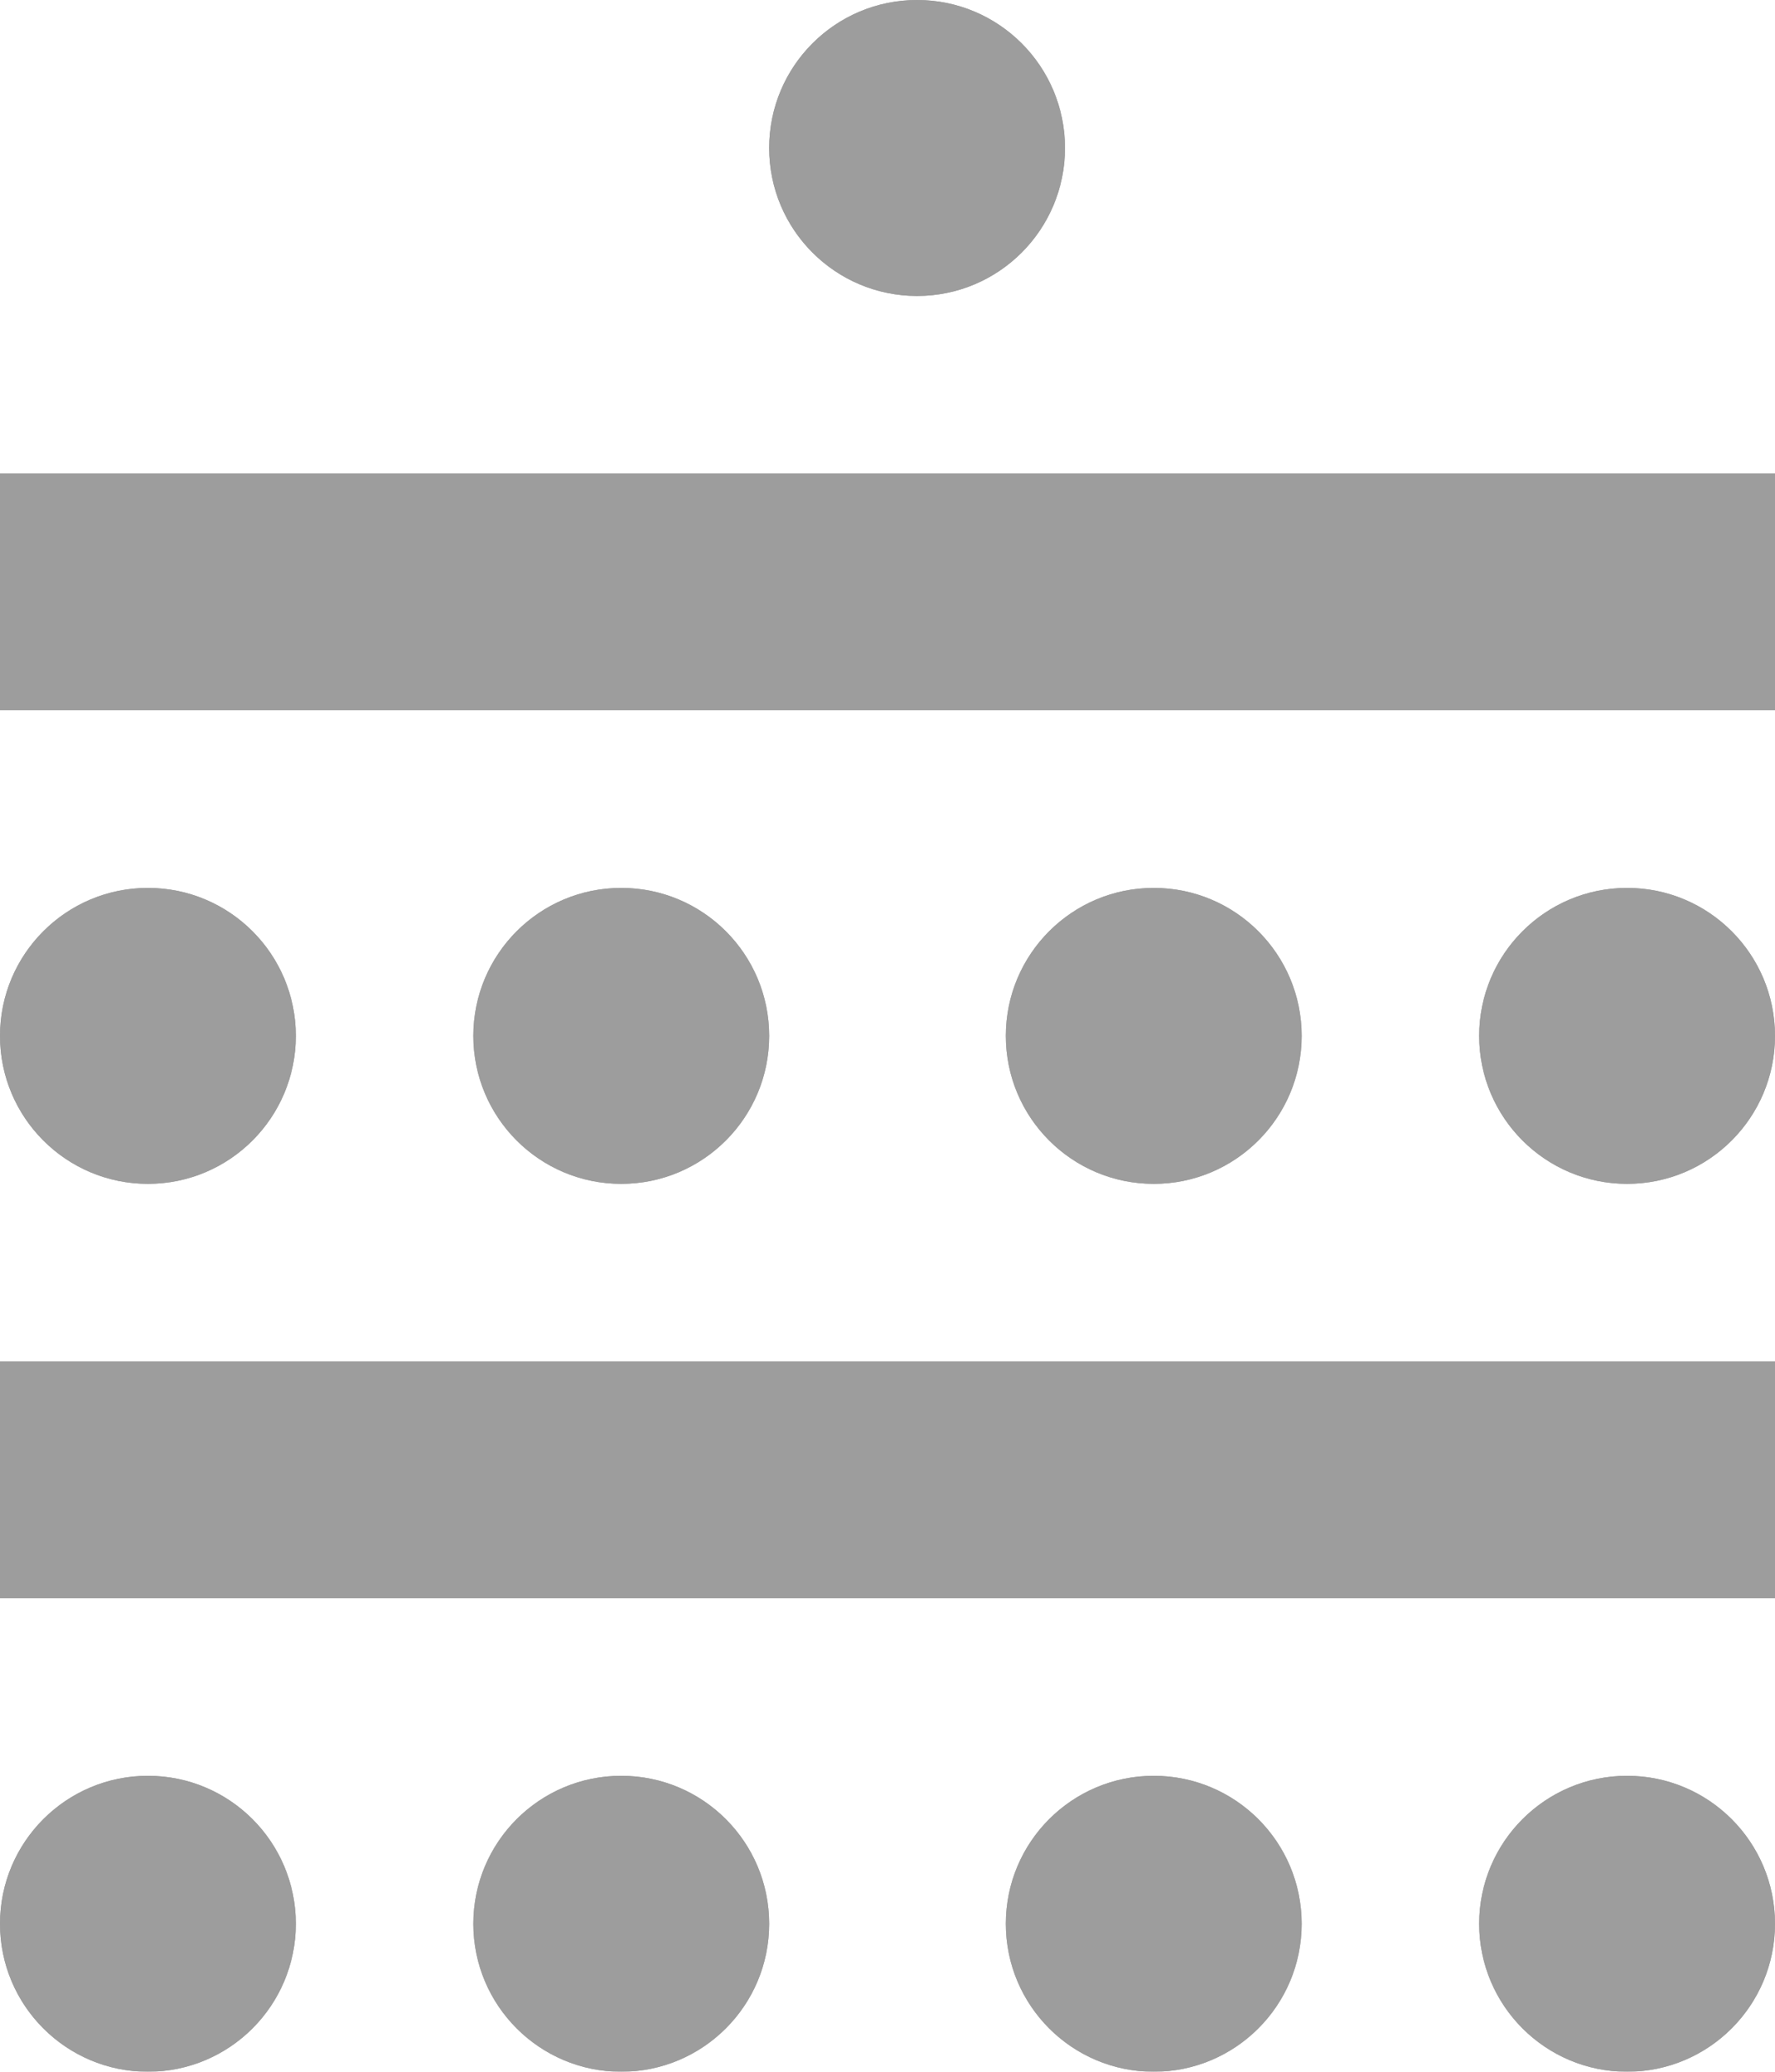
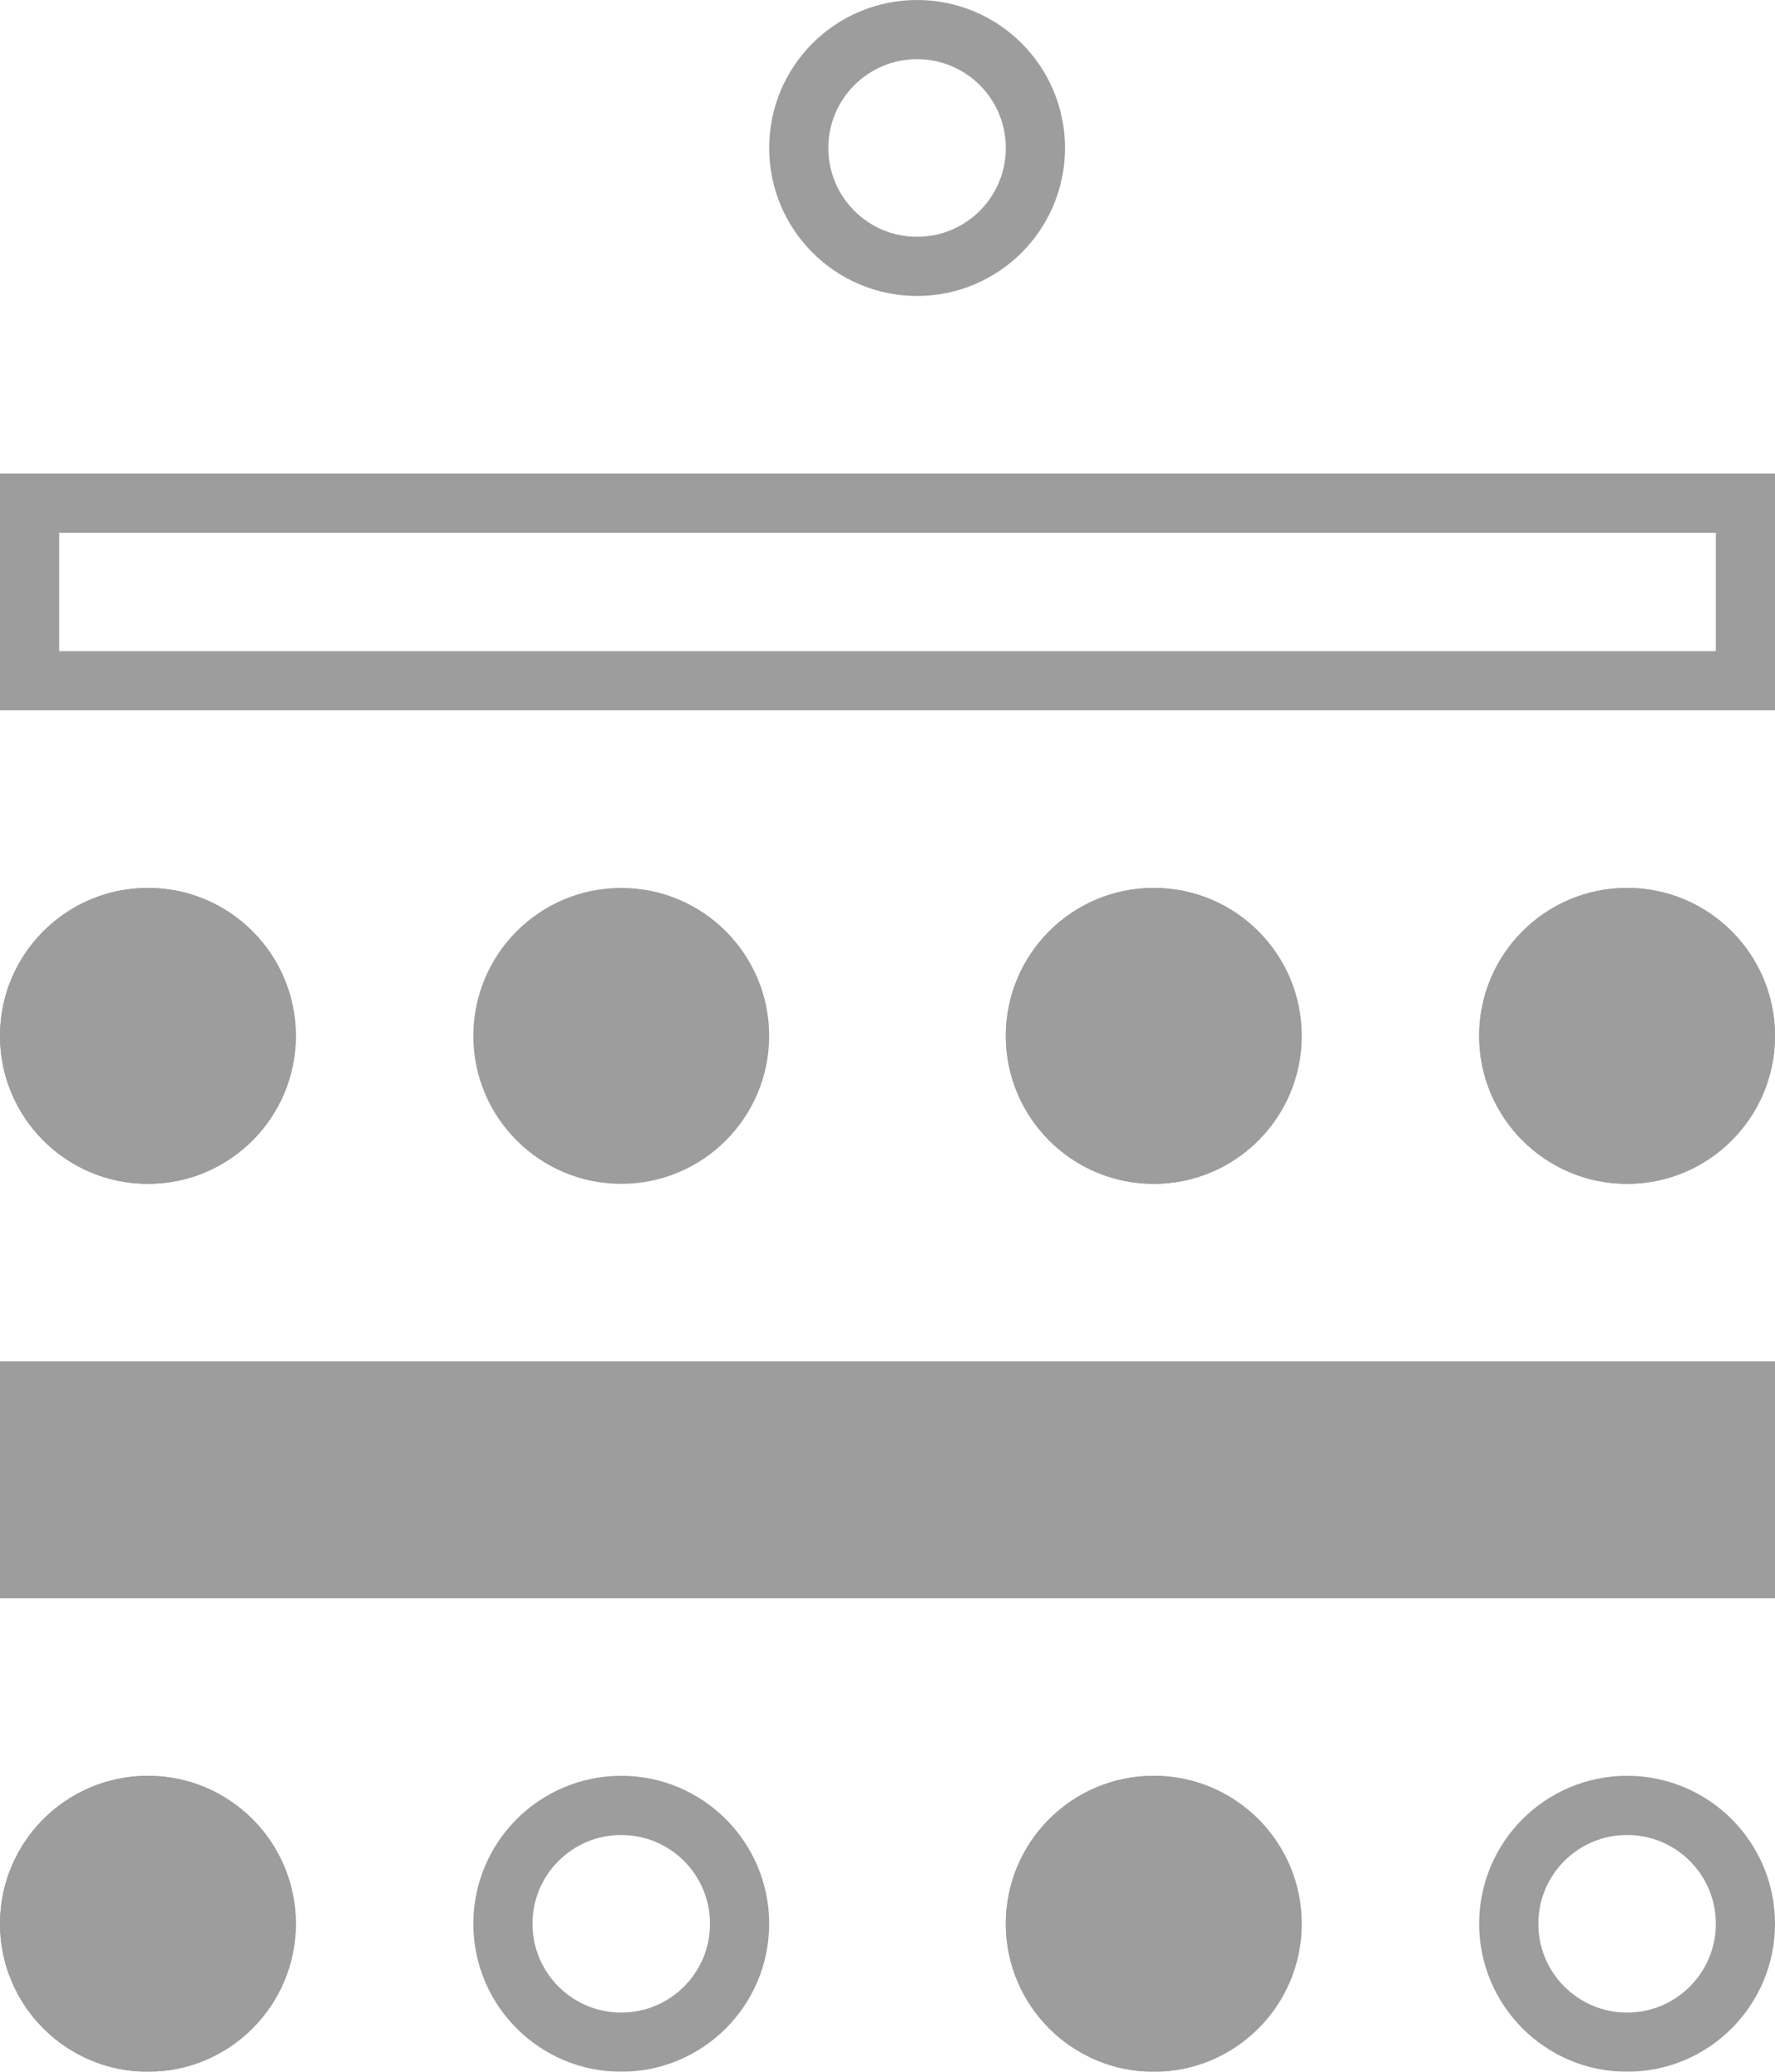
<svg xmlns="http://www.w3.org/2000/svg" width="30" height="35" viewBox="0 0 30 35">
  <g id="Group_2234" data-name="Group 2234" transform="translate(-6.5)">
    <g id="Group_2211" data-name="Group 2211" transform="translate(0 0)">
      <g id="Group_2131" data-name="Group 2131" transform="translate(36.5) rotate(90)" opacity="0.68">
        <g id="Ellipse_87" data-name="Ellipse 87" transform="translate(0 12)" fill="#707070" stroke="#707070" stroke-width="1">
-           <circle cx="2.5" cy="2.5" r="2.5" stroke="none" />
          <circle cx="2.5" cy="2.5" r="2" fill="none" />
        </g>
        <g id="Group_2129" data-name="Group 2129" transform="translate(8)">
          <g id="Ellipse_83" data-name="Ellipse 83" transform="translate(7)" fill="#707070" stroke="#707070" stroke-width="1">
            <circle cx="2.5" cy="2.5" r="2.5" stroke="none" />
            <circle cx="2.5" cy="2.5" r="2" fill="none" />
          </g>
          <g id="Ellipse_84" data-name="Ellipse 84" transform="translate(7 8)" fill="#707070" stroke="#707070" stroke-width="1">
            <circle cx="2.5" cy="2.5" r="2.5" stroke="none" />
            <circle cx="2.5" cy="2.5" r="2" fill="none" />
          </g>
          <g id="Ellipse_85" data-name="Ellipse 85" transform="translate(7 17)" fill="#707070" stroke="#707070" stroke-width="1">
            <circle cx="2.5" cy="2.5" r="2.5" stroke="none" />
-             <circle cx="2.5" cy="2.5" r="2" fill="none" />
          </g>
          <g id="Ellipse_86" data-name="Ellipse 86" transform="translate(7 25)" fill="#707070" stroke="#707070" stroke-width="1">
            <circle cx="2.5" cy="2.5" r="2.5" stroke="none" />
            <circle cx="2.5" cy="2.5" r="2" fill="none" />
          </g>
          <g id="Rectangle_827" data-name="Rectangle 827" fill="#707070" stroke="#707070" stroke-width="1">
-             <rect width="4" height="30" stroke="none" />
            <rect x="0.5" y="0.5" width="3" height="29" fill="none" />
          </g>
        </g>
        <g id="Group_2130" data-name="Group 2130" transform="translate(23)">
          <g id="Ellipse_83-2" data-name="Ellipse 83" transform="translate(7)" fill="#707070" stroke="#707070" stroke-width="1">
-             <circle cx="2.5" cy="2.5" r="2.5" stroke="none" />
            <circle cx="2.5" cy="2.5" r="2" fill="none" />
          </g>
          <g id="Ellipse_84-2" data-name="Ellipse 84" transform="translate(7 8)" fill="#707070" stroke="#707070" stroke-width="1">
            <circle cx="2.5" cy="2.5" r="2.5" stroke="none" />
            <circle cx="2.5" cy="2.5" r="2" fill="none" />
          </g>
          <g id="Ellipse_85-2" data-name="Ellipse 85" transform="translate(7 17)" fill="#707070" stroke="#707070" stroke-width="1">
-             <circle cx="2.5" cy="2.5" r="2.5" stroke="none" />
            <circle cx="2.5" cy="2.5" r="2" fill="none" />
          </g>
          <g id="Ellipse_86-2" data-name="Ellipse 86" transform="translate(7 25)" fill="#707070" stroke="#707070" stroke-width="1">
            <circle cx="2.5" cy="2.5" r="2.5" stroke="none" />
            <circle cx="2.5" cy="2.5" r="2" fill="none" />
          </g>
          <g id="Rectangle_827-2" data-name="Rectangle 827" fill="#707070" stroke="#707070" stroke-width="1">
            <rect width="4" height="30" stroke="none" />
            <rect x="0.5" y="0.5" width="3" height="29" fill="none" />
          </g>
        </g>
      </g>
    </g>
  </g>
</svg>